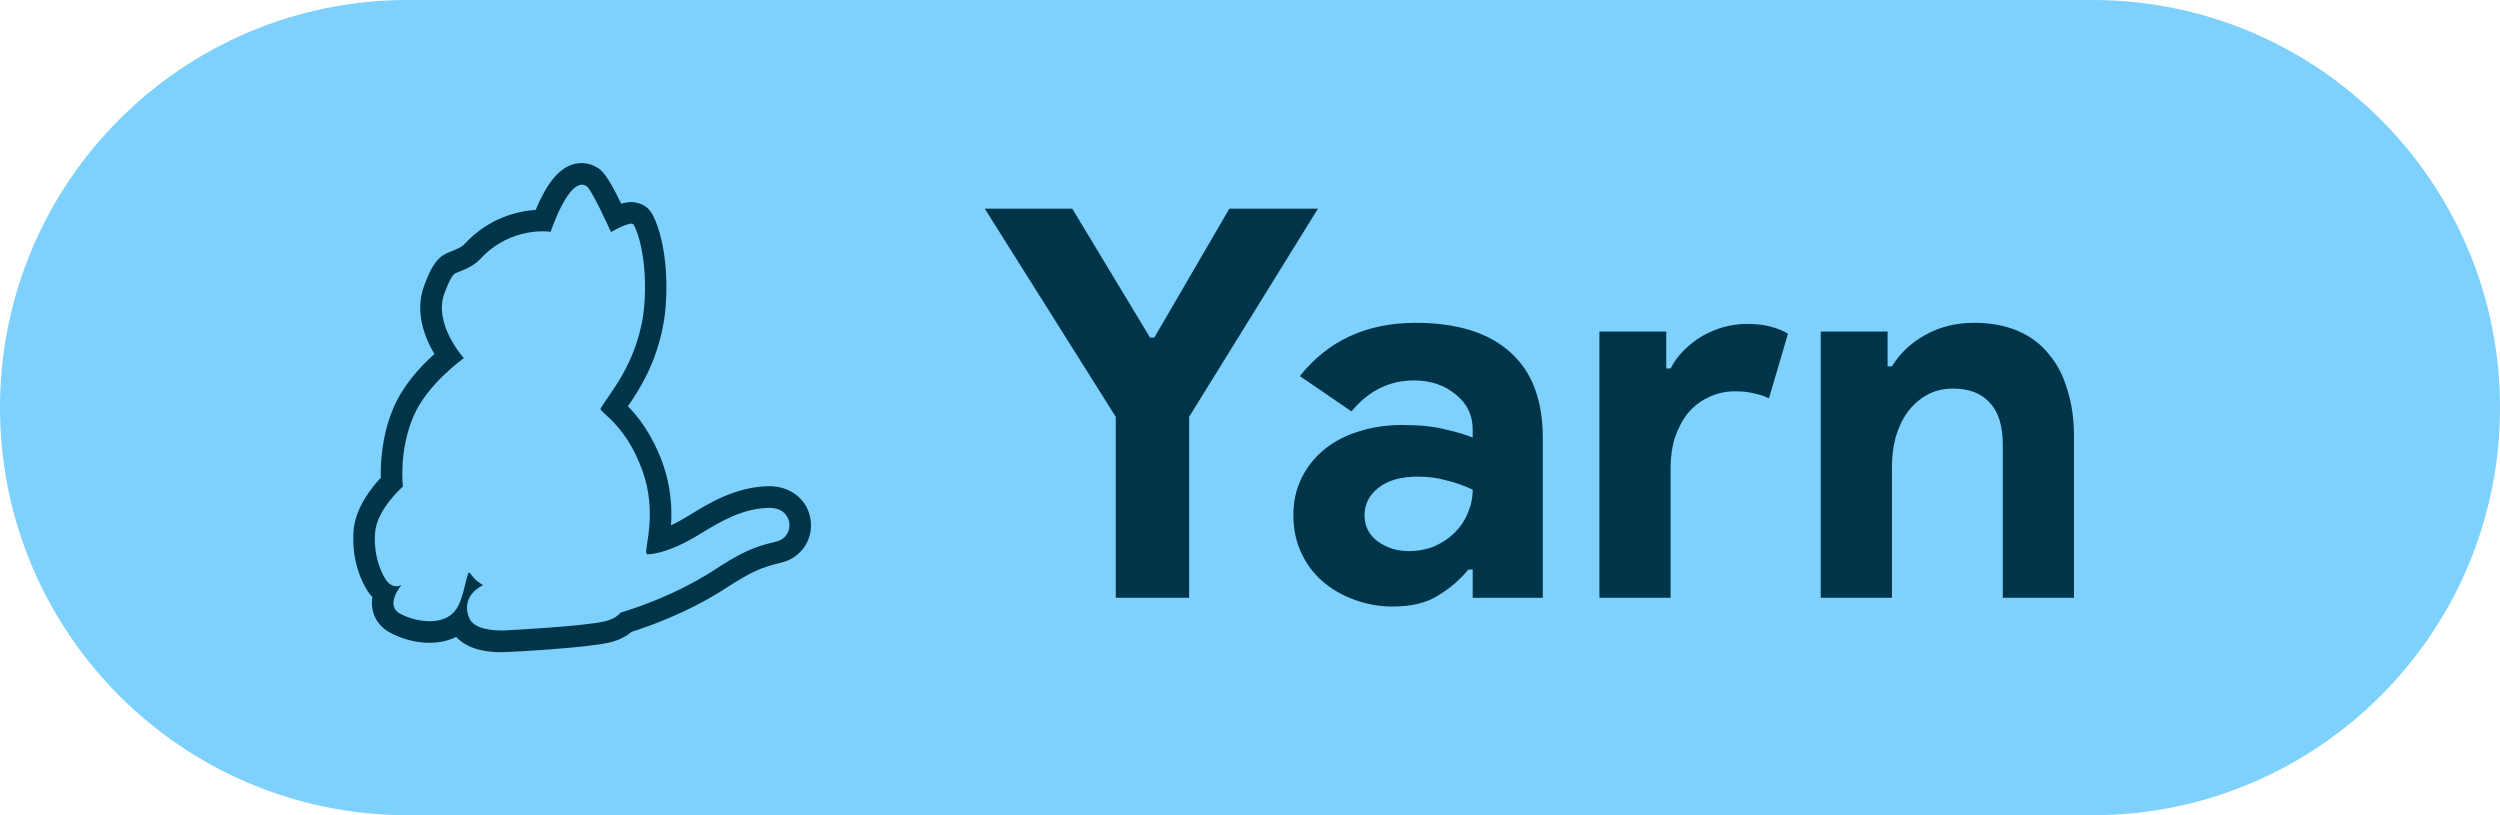
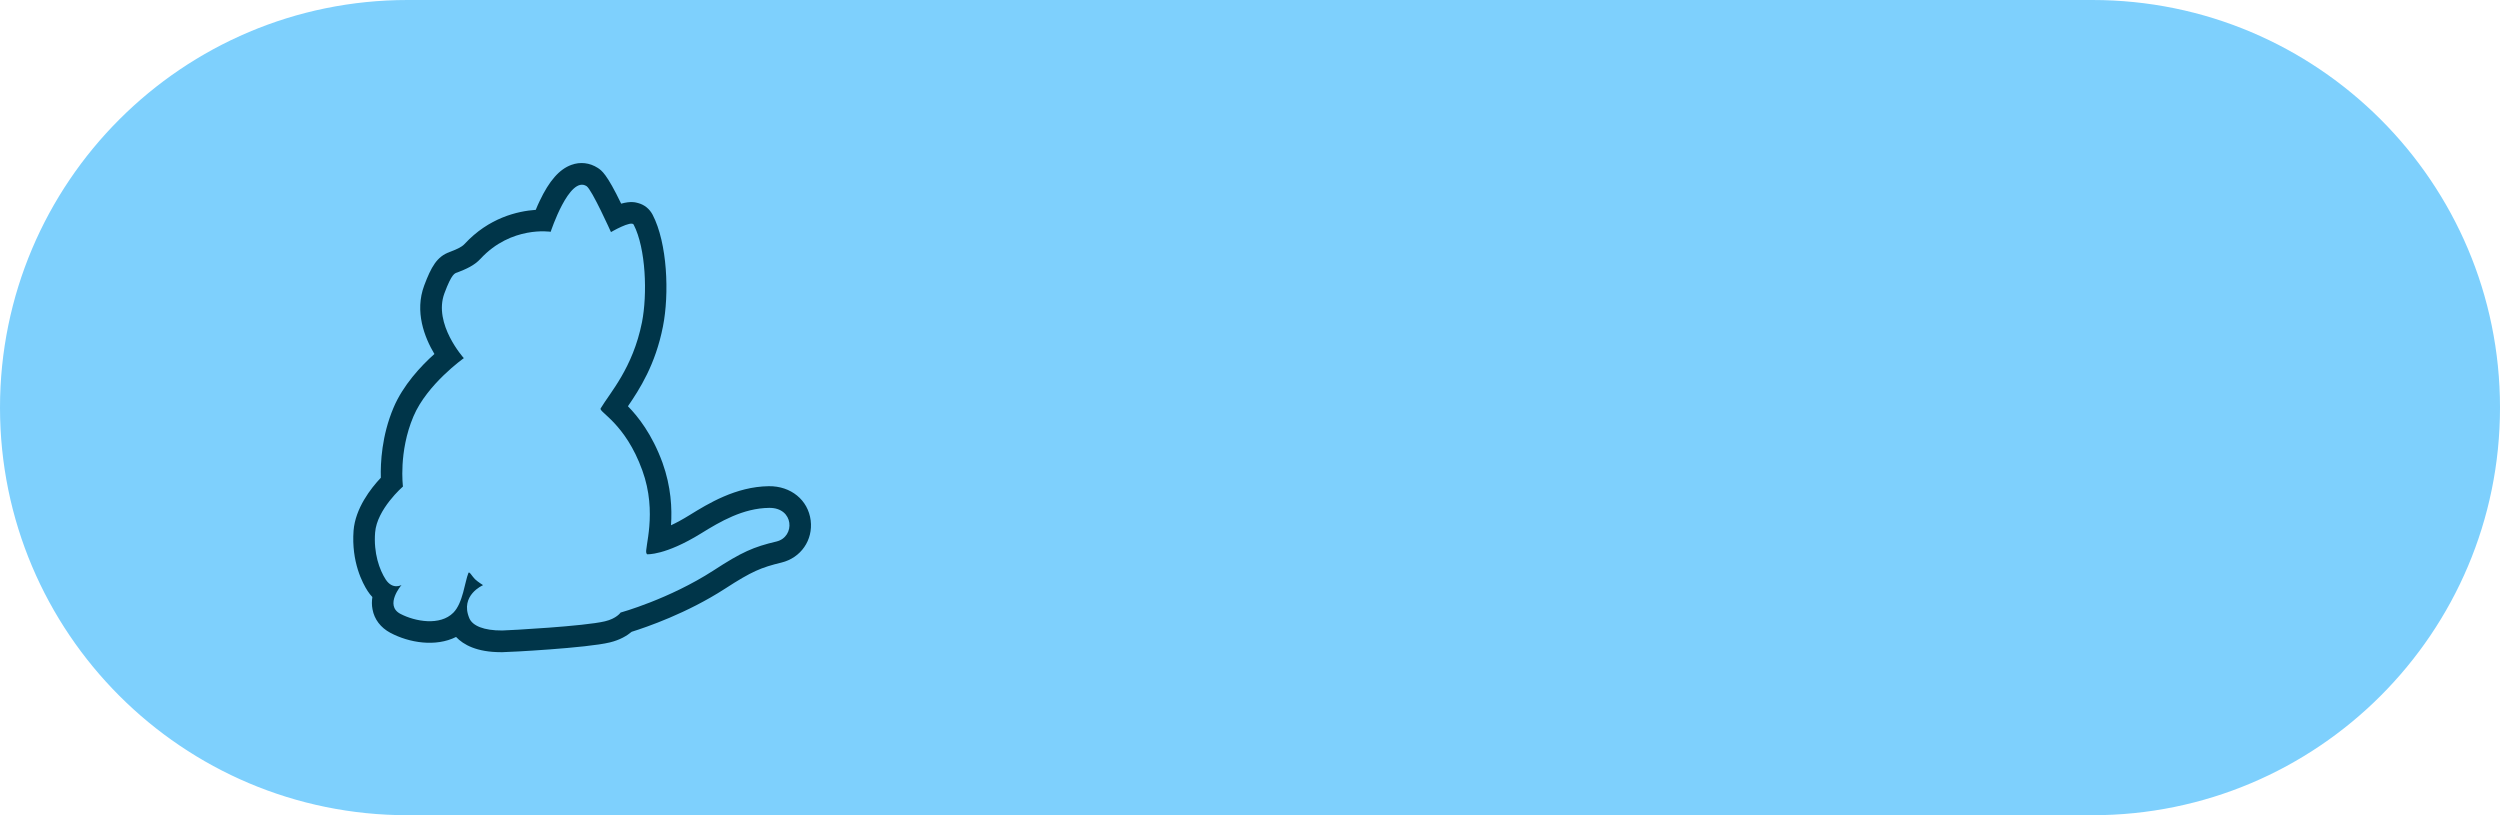
<svg xmlns="http://www.w3.org/2000/svg" width="92" height="30" viewBox="0 0 92 30" fill="none">
-   <path d="M0 15C0 6.716 6.716 0 15 0H77C85.284 0 92 6.716 92 15V15C92 23.284 85.284 30 77 30H15C6.716 30 0 23.284 0 15V15Z" fill="#7ED0FD" />
-   <path d="M41.06 15.34L36.24 7.68H39.46L42.32 12.42H42.48L45.24 7.68H48.5L43.76 15.34V22H41.06V15.34ZM54.195 20.96H54.035C53.728 21.333 53.355 21.653 52.915 21.92C52.489 22.187 51.935 22.32 51.255 22.32C50.748 22.32 50.269 22.233 49.815 22.06C49.375 21.9 48.989 21.673 48.655 21.38C48.322 21.087 48.062 20.733 47.875 20.32C47.688 19.907 47.595 19.453 47.595 18.96C47.595 18.453 47.695 18 47.895 17.6C48.095 17.187 48.375 16.833 48.735 16.54C49.095 16.247 49.515 16.027 49.995 15.88C50.489 15.72 51.022 15.64 51.595 15.64C52.235 15.64 52.762 15.693 53.175 15.8C53.589 15.893 53.928 15.993 54.195 16.1V15.8C54.195 15.28 53.989 14.853 53.575 14.52C53.162 14.173 52.648 14 52.035 14C51.129 14 50.362 14.38 49.735 15.14L47.835 13.84C48.875 12.533 50.295 11.88 52.095 11.88C53.615 11.88 54.775 12.24 55.575 12.96C56.375 13.667 56.775 14.72 56.775 16.12V22H54.195V20.96ZM54.195 18.02C53.889 17.873 53.569 17.76 53.235 17.68C52.915 17.587 52.562 17.54 52.175 17.54C51.548 17.54 51.062 17.68 50.715 17.96C50.382 18.227 50.215 18.56 50.215 18.96C50.215 19.36 50.375 19.68 50.695 19.92C51.029 20.16 51.408 20.28 51.835 20.28C52.182 20.28 52.502 20.22 52.795 20.1C53.089 19.967 53.335 19.8 53.535 19.6C53.748 19.387 53.908 19.147 54.015 18.88C54.135 18.6 54.195 18.313 54.195 18.02ZM58.858 12.2H61.318V13.56H61.478C61.598 13.32 61.758 13.1 61.958 12.9C62.158 12.7 62.378 12.527 62.618 12.38C62.872 12.233 63.138 12.12 63.418 12.04C63.712 11.96 63.998 11.92 64.278 11.92C64.625 11.92 64.918 11.953 65.158 12.02C65.412 12.087 65.625 12.173 65.798 12.28L65.098 14.66C64.938 14.58 64.758 14.52 64.558 14.48C64.372 14.427 64.138 14.4 63.858 14.4C63.498 14.4 63.172 14.473 62.878 14.62C62.585 14.753 62.332 14.947 62.118 15.2C61.918 15.453 61.758 15.753 61.638 16.1C61.532 16.433 61.478 16.8 61.478 17.2V22H58.858V12.2ZM69.463 13.48H69.623C69.93 12.987 70.343 12.6 70.863 12.32C71.383 12.027 71.976 11.88 72.643 11.88C73.256 11.88 73.796 11.98 74.263 12.18C74.73 12.38 75.109 12.667 75.403 13.04C75.71 13.4 75.936 13.84 76.083 14.36C76.243 14.867 76.323 15.433 76.323 16.06V22H73.703V16.38C73.703 15.673 73.543 15.153 73.223 14.82C72.916 14.473 72.463 14.3 71.863 14.3C71.503 14.3 71.183 14.38 70.903 14.54C70.636 14.687 70.403 14.893 70.203 15.16C70.016 15.413 69.87 15.72 69.763 16.08C69.669 16.427 69.623 16.8 69.623 17.2V22H67.003V12.2H69.463V13.48Z" fill="#003549" />
+   <path d="M0 15C0 6.716 6.716 0 15 0H77C85.284 0 92 6.716 92 15V15C92 23.284 85.284 30 77 30H15C6.716 30 0 23.284 0 15Z" fill="#7ED0FD" />
  <path d="M28.576 19.927C27.73 20.127 27.302 20.312 26.256 20.994C24.624 22.05 22.838 22.542 22.838 22.542C22.838 22.542 22.69 22.764 22.262 22.864C21.523 23.044 18.738 23.197 18.485 23.202C17.803 23.207 17.386 23.028 17.27 22.748C16.916 21.902 17.777 21.533 17.777 21.533C17.777 21.533 17.587 21.416 17.476 21.311C17.375 21.21 17.27 21.01 17.238 21.084C17.106 21.406 17.037 22.193 16.683 22.547C16.197 23.038 15.278 22.875 14.733 22.589C14.136 22.272 14.776 21.527 14.776 21.527C14.776 21.527 14.454 21.718 14.195 21.327C13.962 20.967 13.745 20.355 13.804 19.599C13.867 18.738 14.829 17.903 14.829 17.903C14.829 17.903 14.66 16.63 15.214 15.325C15.716 14.136 17.069 13.18 17.069 13.18C17.069 13.18 15.933 11.922 16.355 10.792C16.63 10.052 16.741 10.057 16.831 10.026C17.148 9.904 17.454 9.772 17.682 9.524C18.817 8.298 20.265 8.53 20.265 8.53C20.265 8.53 20.952 6.444 21.586 6.85C21.782 6.977 22.484 8.541 22.484 8.541C22.484 8.541 23.234 8.103 23.319 8.266C23.773 9.149 23.826 10.834 23.625 11.859C23.287 13.55 22.442 14.458 22.104 15.029C22.024 15.161 23.012 15.578 23.636 17.306C24.212 18.886 23.699 20.212 23.789 20.36C23.805 20.386 23.81 20.397 23.81 20.397C23.81 20.397 24.471 20.45 25.797 19.631C26.505 19.192 27.345 18.701 28.301 18.69C29.226 18.674 29.273 19.758 28.576 19.927ZM29.833 19.15C29.738 18.4 29.104 17.882 28.291 17.892C27.075 17.908 26.056 18.537 25.379 18.954C25.115 19.118 24.888 19.24 24.693 19.33C24.735 18.717 24.698 17.914 24.381 17.031C23.995 15.975 23.477 15.325 23.108 14.95C23.535 14.326 24.122 13.418 24.397 12.012C24.634 10.813 24.561 8.948 24.016 7.902C23.905 7.69 23.72 7.537 23.488 7.474C23.393 7.447 23.213 7.395 22.859 7.495C22.326 6.391 22.141 6.274 21.998 6.179C21.702 5.989 21.354 5.947 21.026 6.068C20.587 6.227 20.212 6.65 19.858 7.4C19.805 7.511 19.758 7.616 19.716 7.722C19.045 7.77 17.988 8.013 17.095 8.98C16.984 9.101 16.768 9.191 16.54 9.275H16.546C16.081 9.439 15.869 9.82 15.611 10.506C15.251 11.468 15.621 12.414 15.986 13.027C15.489 13.47 14.829 14.178 14.48 15.008C14.047 16.033 13.999 17.037 14.015 17.581C13.645 17.972 13.075 18.706 13.011 19.53C12.927 20.682 13.344 21.464 13.529 21.749C13.582 21.834 13.64 21.902 13.703 21.971C13.682 22.114 13.677 22.267 13.709 22.426C13.777 22.795 14.01 23.097 14.364 23.287C15.061 23.657 16.033 23.815 16.783 23.44C17.053 23.725 17.544 24 18.437 24H18.49C18.717 24 21.602 23.847 22.442 23.641C22.817 23.551 23.076 23.392 23.245 23.25C23.784 23.081 25.274 22.573 26.679 21.665C27.672 21.02 28.016 20.883 28.755 20.703C29.474 20.529 29.923 19.874 29.833 19.15Z" fill="#003549" />
</svg>